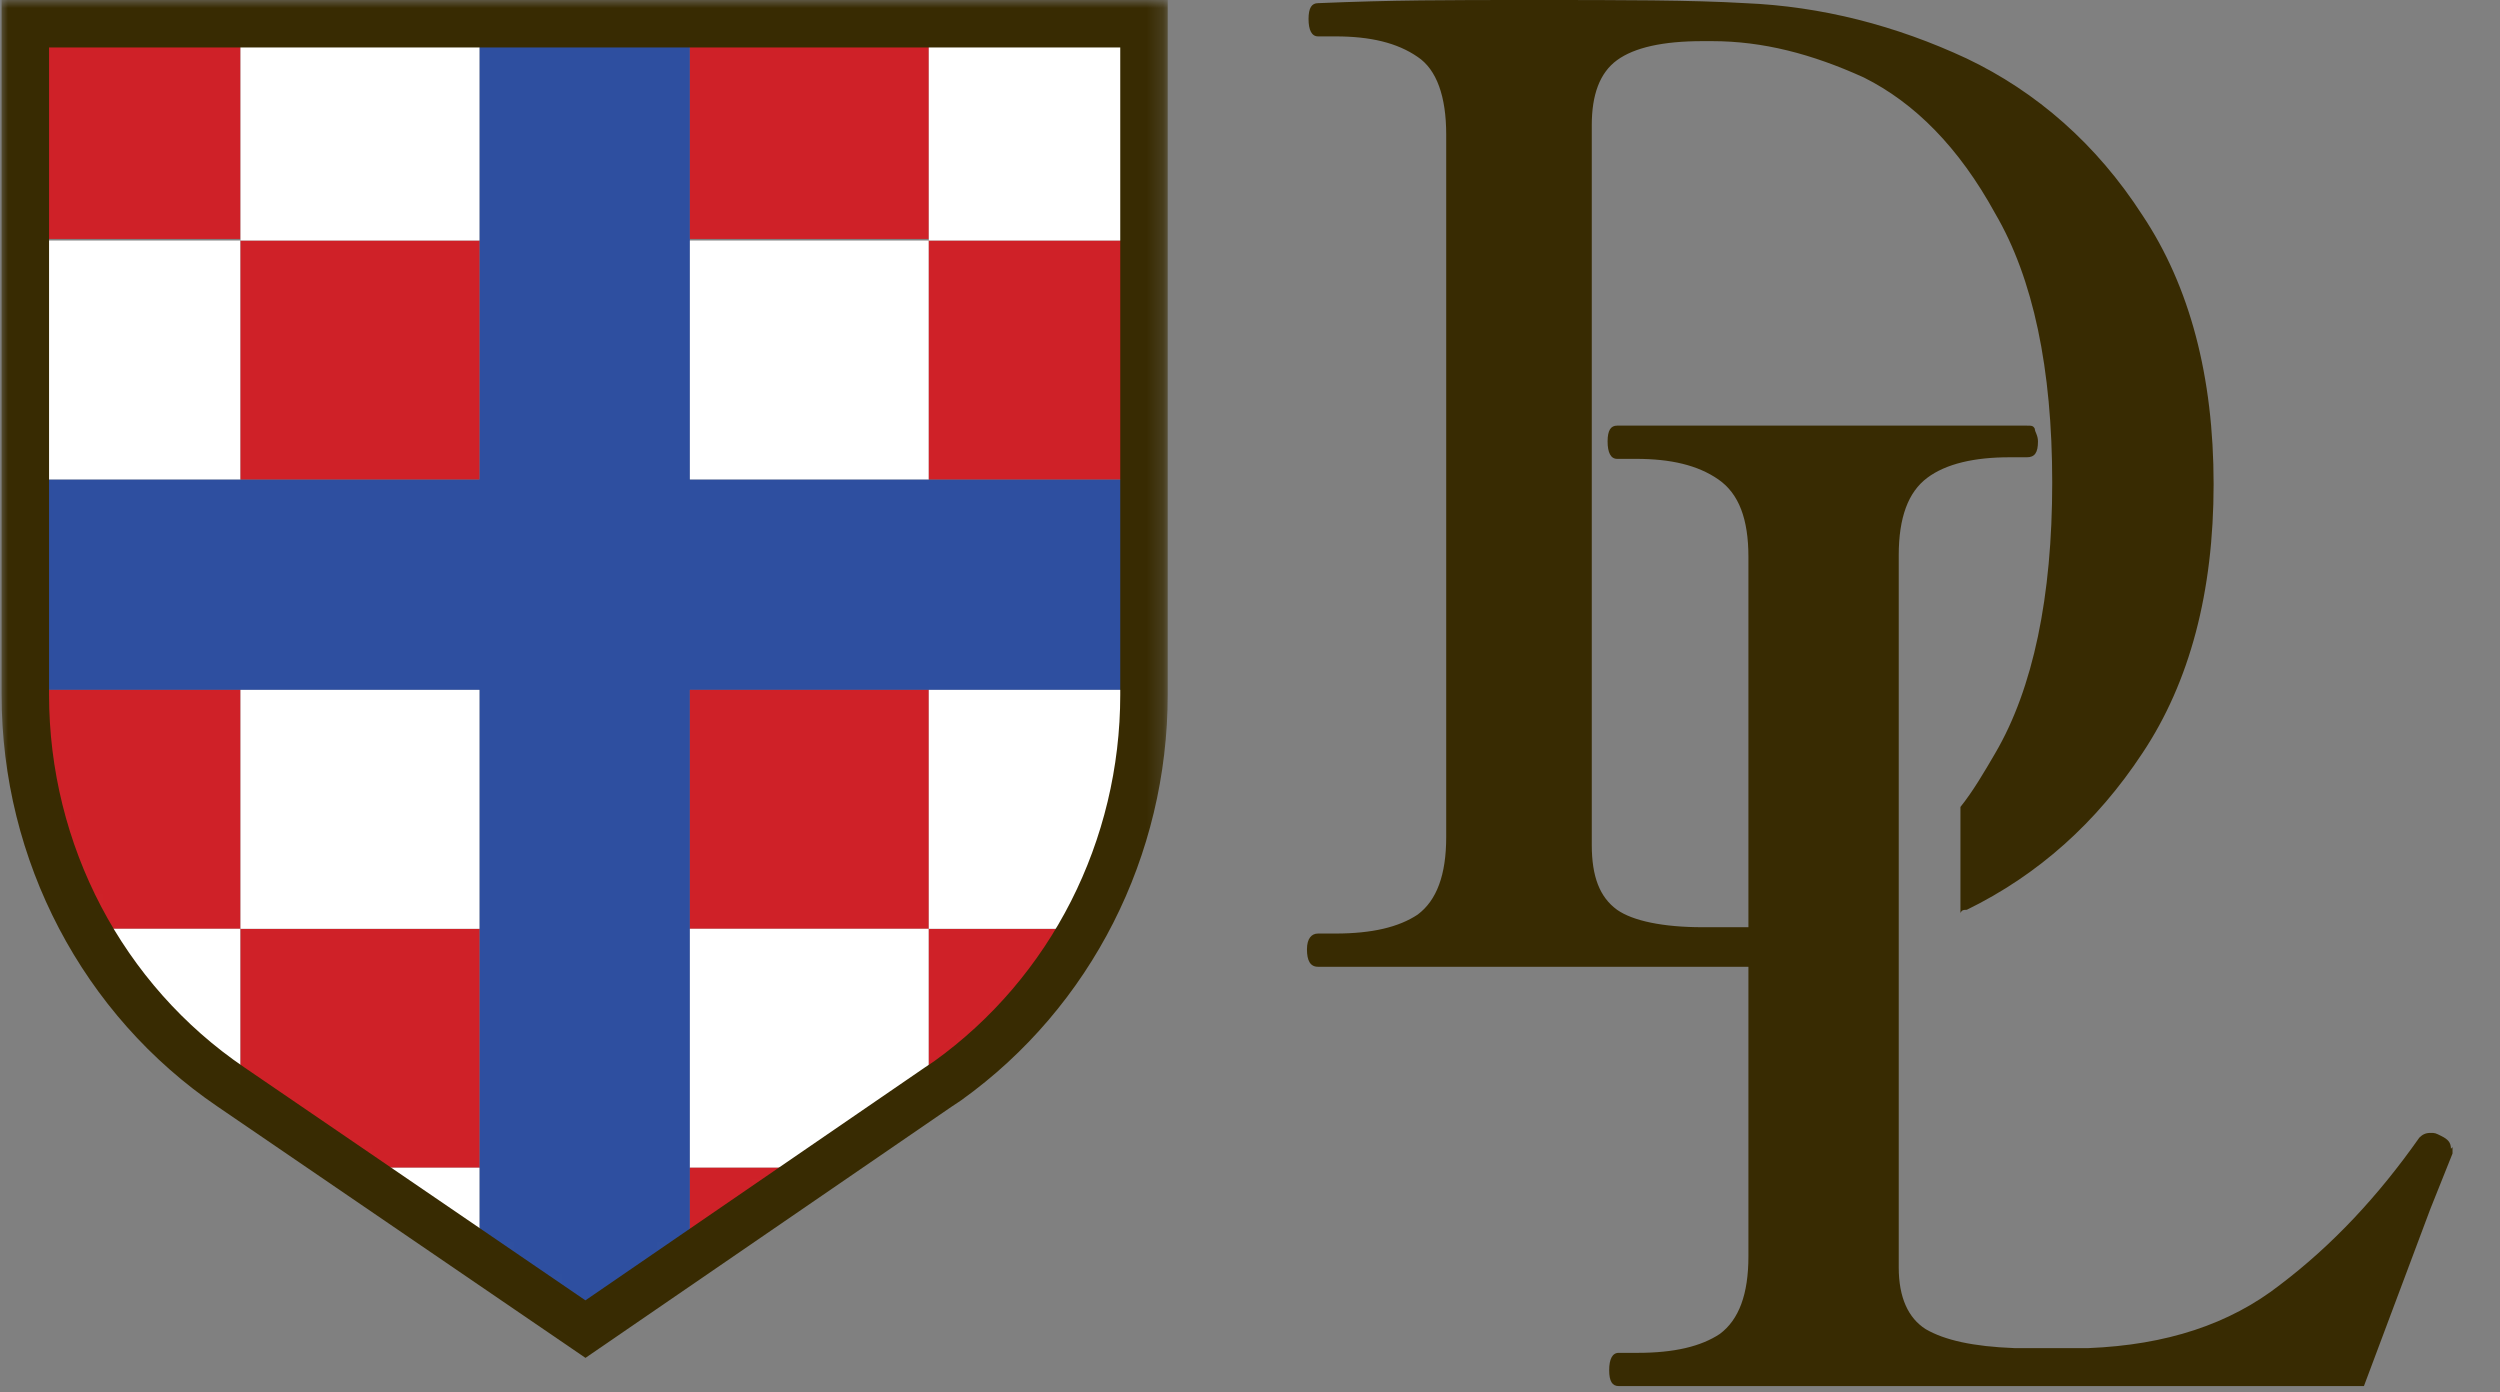
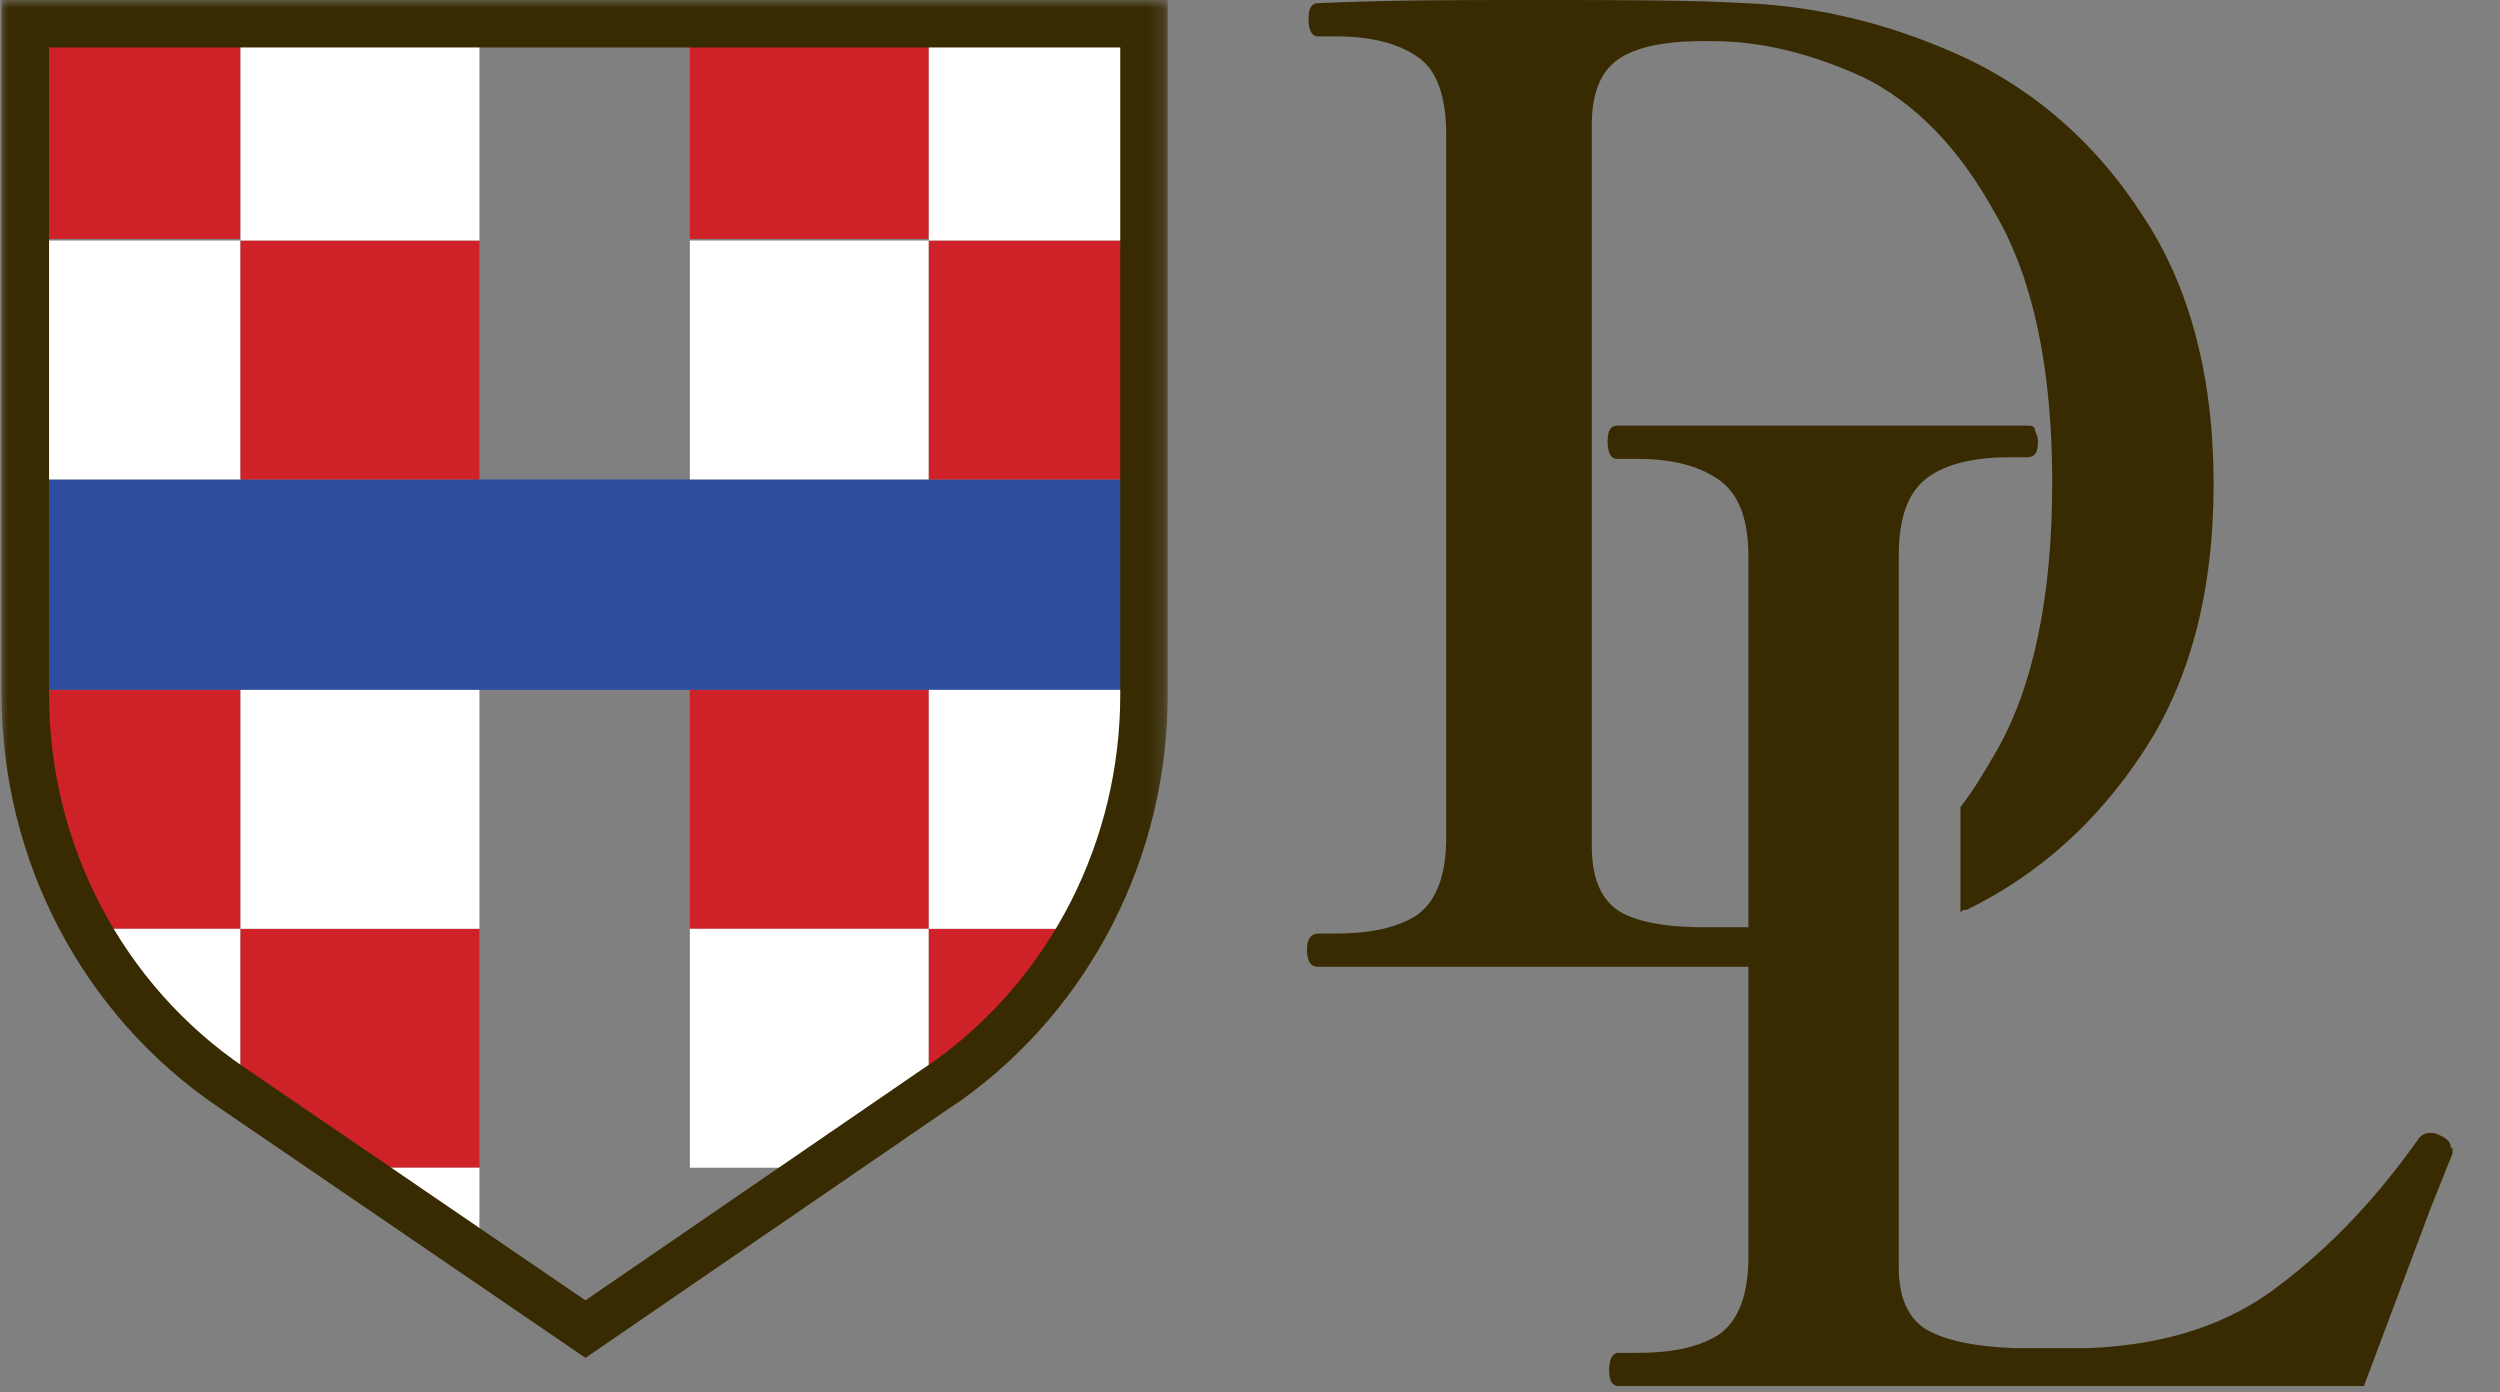
<svg xmlns="http://www.w3.org/2000/svg" width="158" height="88" viewBox="0 0 158 88" fill="none">
  <rect x="0" y="0" width="158" height="88" fill="#808080" stroke="none" />
  <mask id="mask0_85_3087" style="mask-type:luminance" maskUnits="userSpaceOnUse" x="0" y="0" width="74" height="88">
    <path d="M73.8 0H0V87.7H73.8V0Z" fill="white" />
  </mask>
  <g mask="url(#mask0_85_3087)">
    <mask id="mask1_85_3087" style="mask-type:luminance" maskUnits="userSpaceOnUse" x="1" y="1" width="72" height="83">
      <path d="M59.9 68.3L59.3 68.7L37 84L14.6 68.7C6.5 63.2 1.6 53.9 1.6 43.9V1.5H72.3V43.9C72.3 53.6 67.7 62.7 59.9 68.3Z" fill="white" />
    </mask>
    <g mask="url(#mask1_85_3087)">
-       <path d="M30.3 104H43.6V0H30.3V103.9V104Z" fill="#2E4FA0" />
+       <path d="M30.3 104H43.6H30.3V103.9V104Z" fill="#2E4FA0" />
      <path d="M0.1 30.3V43.6H73.8V30.3H0.1Z" fill="#2E4FA0" />
      <path d="M15.2 0H0.1V15.1H15.2V0Z" fill="#CF2128" />
      <path d="M15.2 15.2H0.1V30.3H15.2V15.2Z" fill="white" />
      <path d="M15.2 30.3H30.3V15.2H15.2V30.3Z" fill="#CF2128" />
      <path d="M15.2 15.2H30.3V0H15.2V15.1V15.2Z" fill="white" />
      <path d="M58.7 0H43.6V15.1H58.7V0Z" fill="#CF2128" />
      <path d="M58.7 15.2H43.6V30.3H58.7V15.2Z" fill="white" />
      <path d="M58.7 30.3H73.8V15.2H58.7V30.3Z" fill="#CF2128" />
      <path d="M58.7 15.2H73.8V0H58.7V15.1V15.2Z" fill="white" />
      <path d="M15.2 43.6H0.1V58.7H15.2V43.6Z" fill="#CF2128" />
      <path d="M15.2 58.7H0.1V73.8H15.2V58.7Z" fill="white" />
      <path d="M15.2 73.8H30.3V58.7H15.2V73.8Z" fill="#CF2128" />
      <path d="M15.2 58.7H30.3V43.6H15.2V58.7Z" fill="white" />
      <path d="M58.7 43.6H43.6V58.7H58.7V43.6Z" fill="#CF2128" />
      <path d="M58.7 58.7H43.6V73.8H58.7V58.7Z" fill="white" />
      <path d="M58.7 73.8H73.8V58.7H58.7V73.8Z" fill="#CF2128" />
      <path d="M58.7 58.7H73.8V43.6H58.7V58.7Z" fill="white" />
      <path d="M15.2 73.8H0.1V88.9H15.2V73.8Z" fill="#CF2128" />
      <path d="M15.2 88.9H30.3V73.8H15.2V88.9Z" fill="white" />
-       <path d="M58.7 73.8H43.6V88.9H58.7V73.8Z" fill="#CF2128" />
      <path d="M58.7 88.9H73.8V73.8H58.7V88.9Z" fill="white" />
    </g>
    <path d="M59.9 68.3L59.3 68.7L37 84L14.6 68.7C6.5 63.2 1.6 53.9 1.6 43.9V1.5H72.3V43.9C72.3 53.6 67.7 62.7 59.9 68.3Z" stroke="#382B02" stroke-width="3" />
  </g>
  <path d="M155 72.5V72.9L153.6 76.4L149.4 87.6H102.3C101.9 87.6 101.7 87.3 101.7 86.6C101.7 85.9 101.9 85.5 102.3 85.5H103.5C105.8 85.5 107.5 85.1 108.7 84.3C109.9 83.4 110.5 81.8 110.5 79.4V61.1H83.3C82.8 61.1 82.6 60.7 82.6 60C82.6 59.3 82.9 59 83.3 59H84.4C86.7 59 88.4 58.6 89.6 57.8C90.8 56.9 91.4 55.3 91.4 52.9V8.5C91.4 6.1 90.8 4.4 89.6 3.6C88.3 2.7 86.6 2.3 84.4 2.3H83.3C82.9 2.3 82.7 1.9 82.7 1.2C82.7 0.5 82.9 0.2 83.3 0.2C88.1 0 91.3 0 96.9 0C102.5 0 106.9 0 110.3 0.2C115.1 0.4 119.8 1.6 124.3 3.7C128.7 5.8 132.5 9.1 135.4 13.6C138.4 18.1 139.9 23.8 139.9 30.6C139.9 37.4 138.4 43.1 135.4 47.6C132.5 52 128.8 55.3 124.3 57.5C124.1 57.5 124 57.5 123.9 57.7V51C124.7 50 125.4 48.8 126.1 47.6C128.5 43.5 129.7 37.7 129.7 30.5C129.7 23.3 128.5 17.6 126.1 13.5C123.8 9.3 121 6.5 117.8 4.9C114.5 3.4 111.4 2.6 108.2 2.6H107.6C105.1 2.6 103.3 3 102.2 3.8C101.1 4.6 100.6 6 100.6 7.9V53.4C100.6 55.4 101.1 56.7 102.2 57.5C103.2 58.2 105.1 58.6 107.6 58.6H108.2C109 58.6 109.7 58.6 110.5 58.6V35.2C110.5 32.8 109.9 31.2 108.6 30.3C107.3 29.4 105.6 29 103.4 29H102.2C101.8 29 101.6 28.6 101.6 27.9C101.6 27.2 101.8 26.9 102.2 26.9H128.1C128.4 26.9 128.5 26.9 128.6 27.1C128.6 27.3 128.8 27.5 128.8 27.9C128.8 28.6 128.6 28.9 128.1 28.9H127C124.8 28.9 123 29.3 121.8 30.2C120.6 31.1 120 32.7 120 35.1V80.1C120 82 120.6 83.3 121.7 84C122.9 84.7 124.7 85.1 127.3 85.2H132C136.9 85 140.9 83.7 144.1 81.2C147.4 78.7 150.3 75.6 152.9 71.9C153.1 71.7 153.3 71.6 153.6 71.6C153.9 71.6 153.9 71.6 154.3 71.8C154.7 72 154.9 72.2 154.9 72.6L155 72.5Z" fill="#382B02" />
</svg>